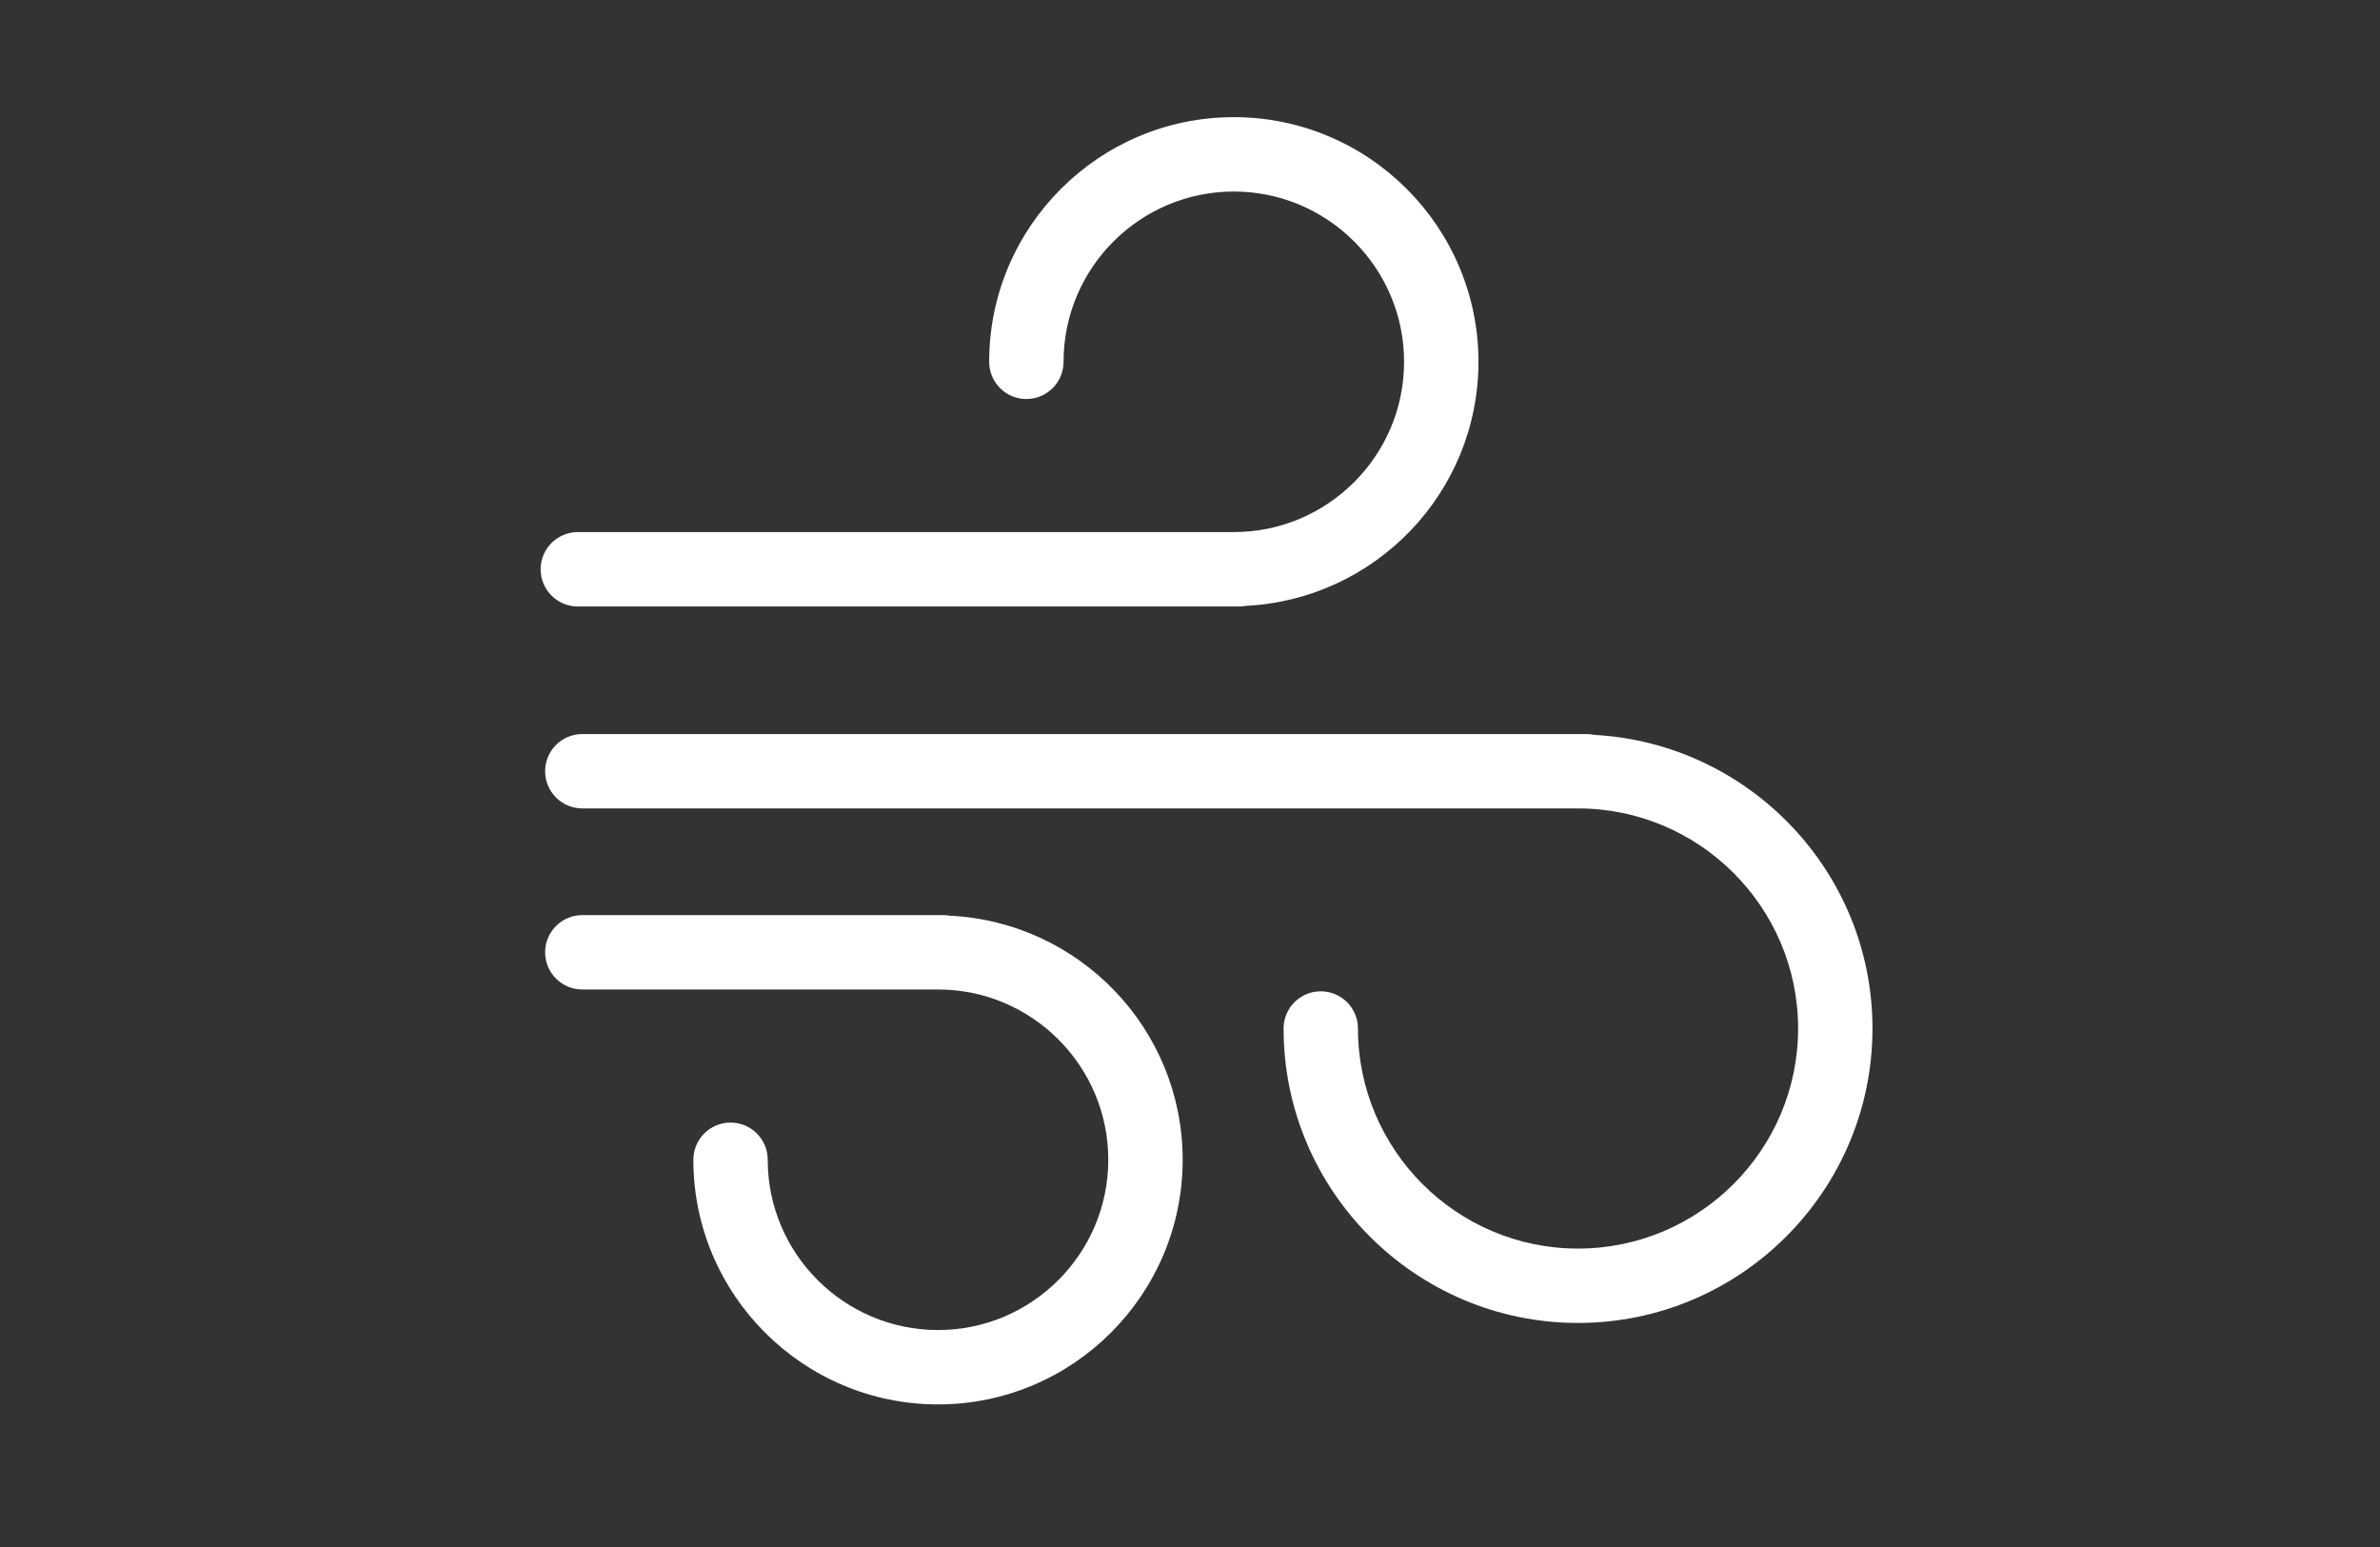
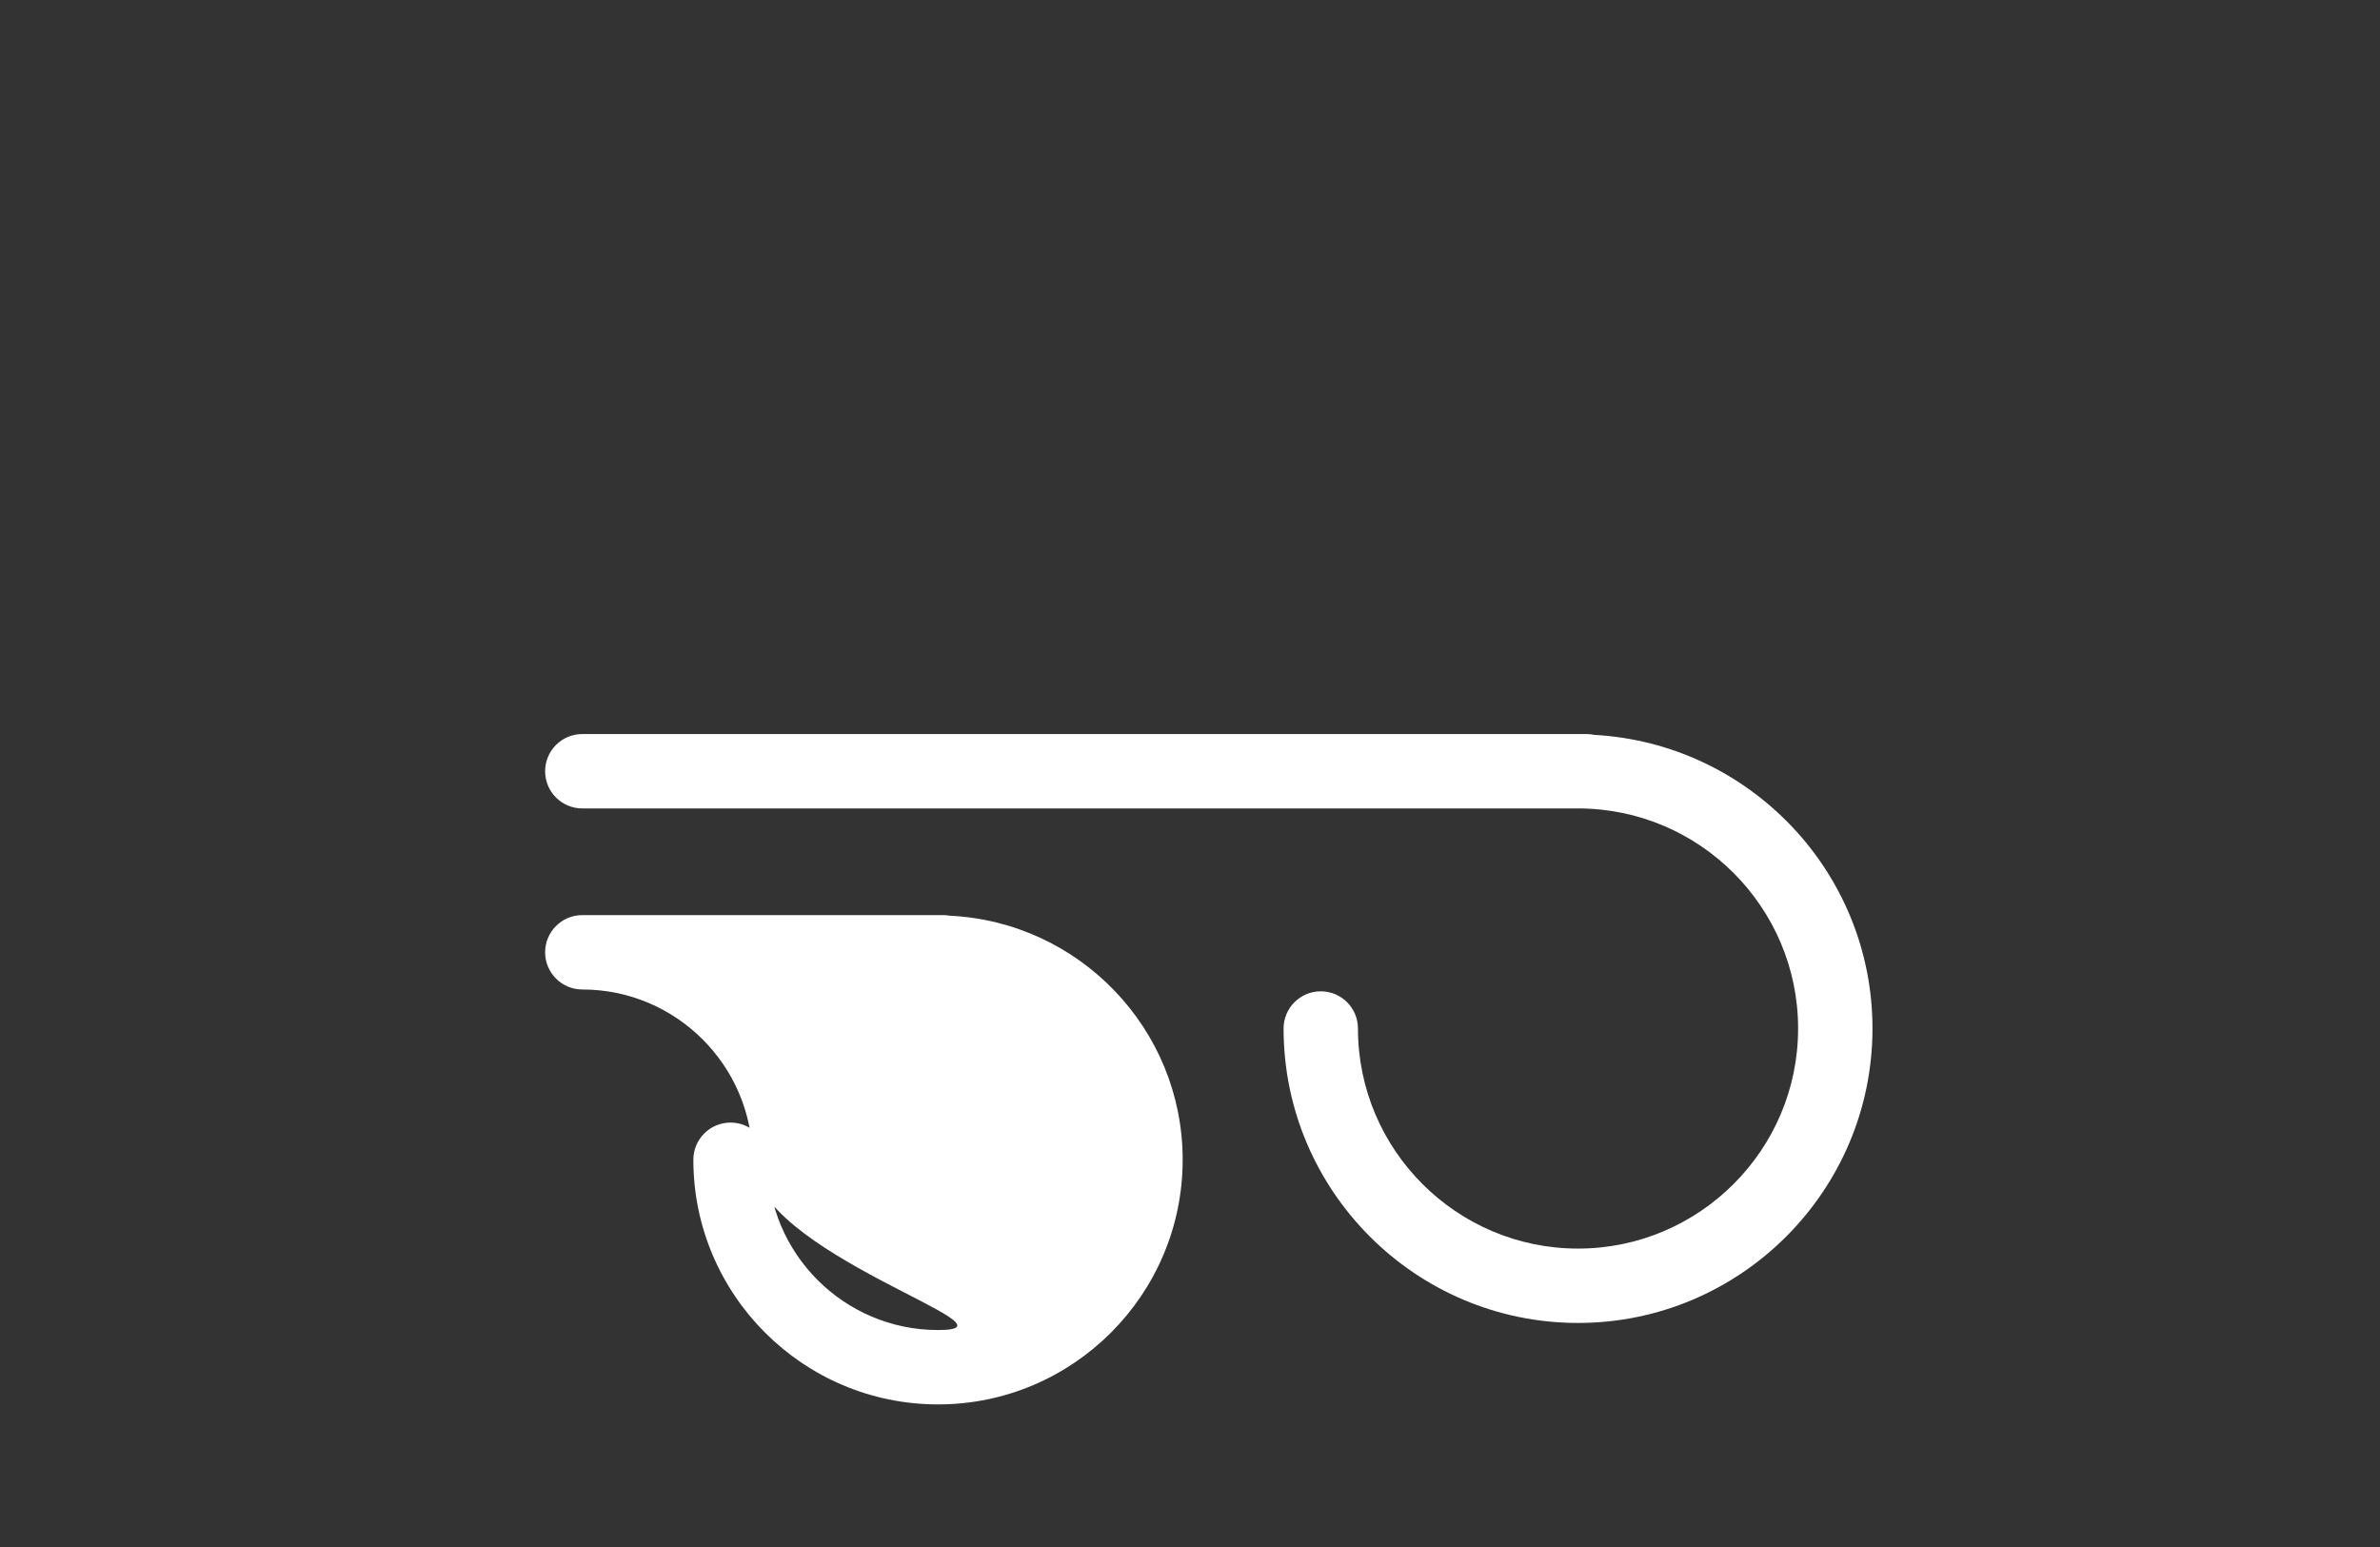
<svg xmlns="http://www.w3.org/2000/svg" version="1.1" id="圖層_1" x="0px" y="0px" width="160px" height="104px" viewBox="0 0 160 104" enable-background="new 0 0 160 104" xml:space="preserve">
  <rect x="0" y="0" width="160" height="104" fill="#333333" stroke="none" />
  <g>
-     <path fill="#FFFFFF" d="M38.844,40.771h44.494c0.143,0,0.281-0.019,0.418-0.042c8.69-0.428,15.636-7.61,15.636-16.405   c0-9.07-7.379-16.448-16.448-16.448c-9.068,0-16.445,7.378-16.445,16.448c0,1.381,1.119,2.5,2.5,2.5s2.5-1.119,2.5-2.5   c0-6.313,5.135-11.448,11.445-11.448c6.313,0,11.448,5.136,11.448,11.448c0,6.311-5.136,11.446-11.448,11.446   c-0.003,0-0.006,0.001-0.01,0.001h-44.09c-1.381,0-2.5,1.119-2.5,2.5S37.463,40.771,38.844,40.771z" />
-     <path fill="#FFFFFF" d="M63.846,61.56c-0.129-0.021-0.26-0.04-0.396-0.04H39.147c-1.381,0-2.5,1.119-2.5,2.5s1.119,2.5,2.5,2.5   H63.06c6.312,0,11.447,5.135,11.447,11.447S69.372,89.414,63.06,89.414c-6.313,0-11.448-5.135-11.448-11.447   c0-1.381-1.119-2.5-2.5-2.5s-2.5,1.119-2.5,2.5c0,9.069,7.378,16.447,16.448,16.447c9.069,0,16.447-7.378,16.447-16.447   C79.507,69.163,72.549,61.974,63.846,61.56z" />
+     <path fill="#FFFFFF" d="M63.846,61.56c-0.129-0.021-0.26-0.04-0.396-0.04H39.147c-1.381,0-2.5,1.119-2.5,2.5s1.119,2.5,2.5,2.5   c6.312,0,11.447,5.135,11.447,11.447S69.372,89.414,63.06,89.414c-6.313,0-11.448-5.135-11.448-11.447   c0-1.381-1.119-2.5-2.5-2.5s-2.5,1.119-2.5,2.5c0,9.069,7.378,16.447,16.448,16.447c9.069,0,16.447-7.378,16.447-16.447   C79.507,69.163,72.549,61.974,63.846,61.56z" />
    <path fill="#FFFFFF" d="M107.187,49.404c-0.168-0.036-0.342-0.056-0.521-0.056H39.147c-1.381,0-2.5,1.119-2.5,2.5   c0,1.38,1.119,2.5,2.5,2.5h66.937c8.159,0,14.797,6.638,14.797,14.795c0,8.158-6.638,14.795-14.797,14.795   c-8.157,0-14.793-6.637-14.793-14.795c0-1.381-1.119-2.5-2.5-2.5s-2.5,1.119-2.5,2.5c0,10.915,8.879,19.795,19.793,19.795   c10.916,0,19.797-8.88,19.797-19.795C125.881,58.6,117.589,49.981,107.187,49.404z" />
  </g>
</svg>